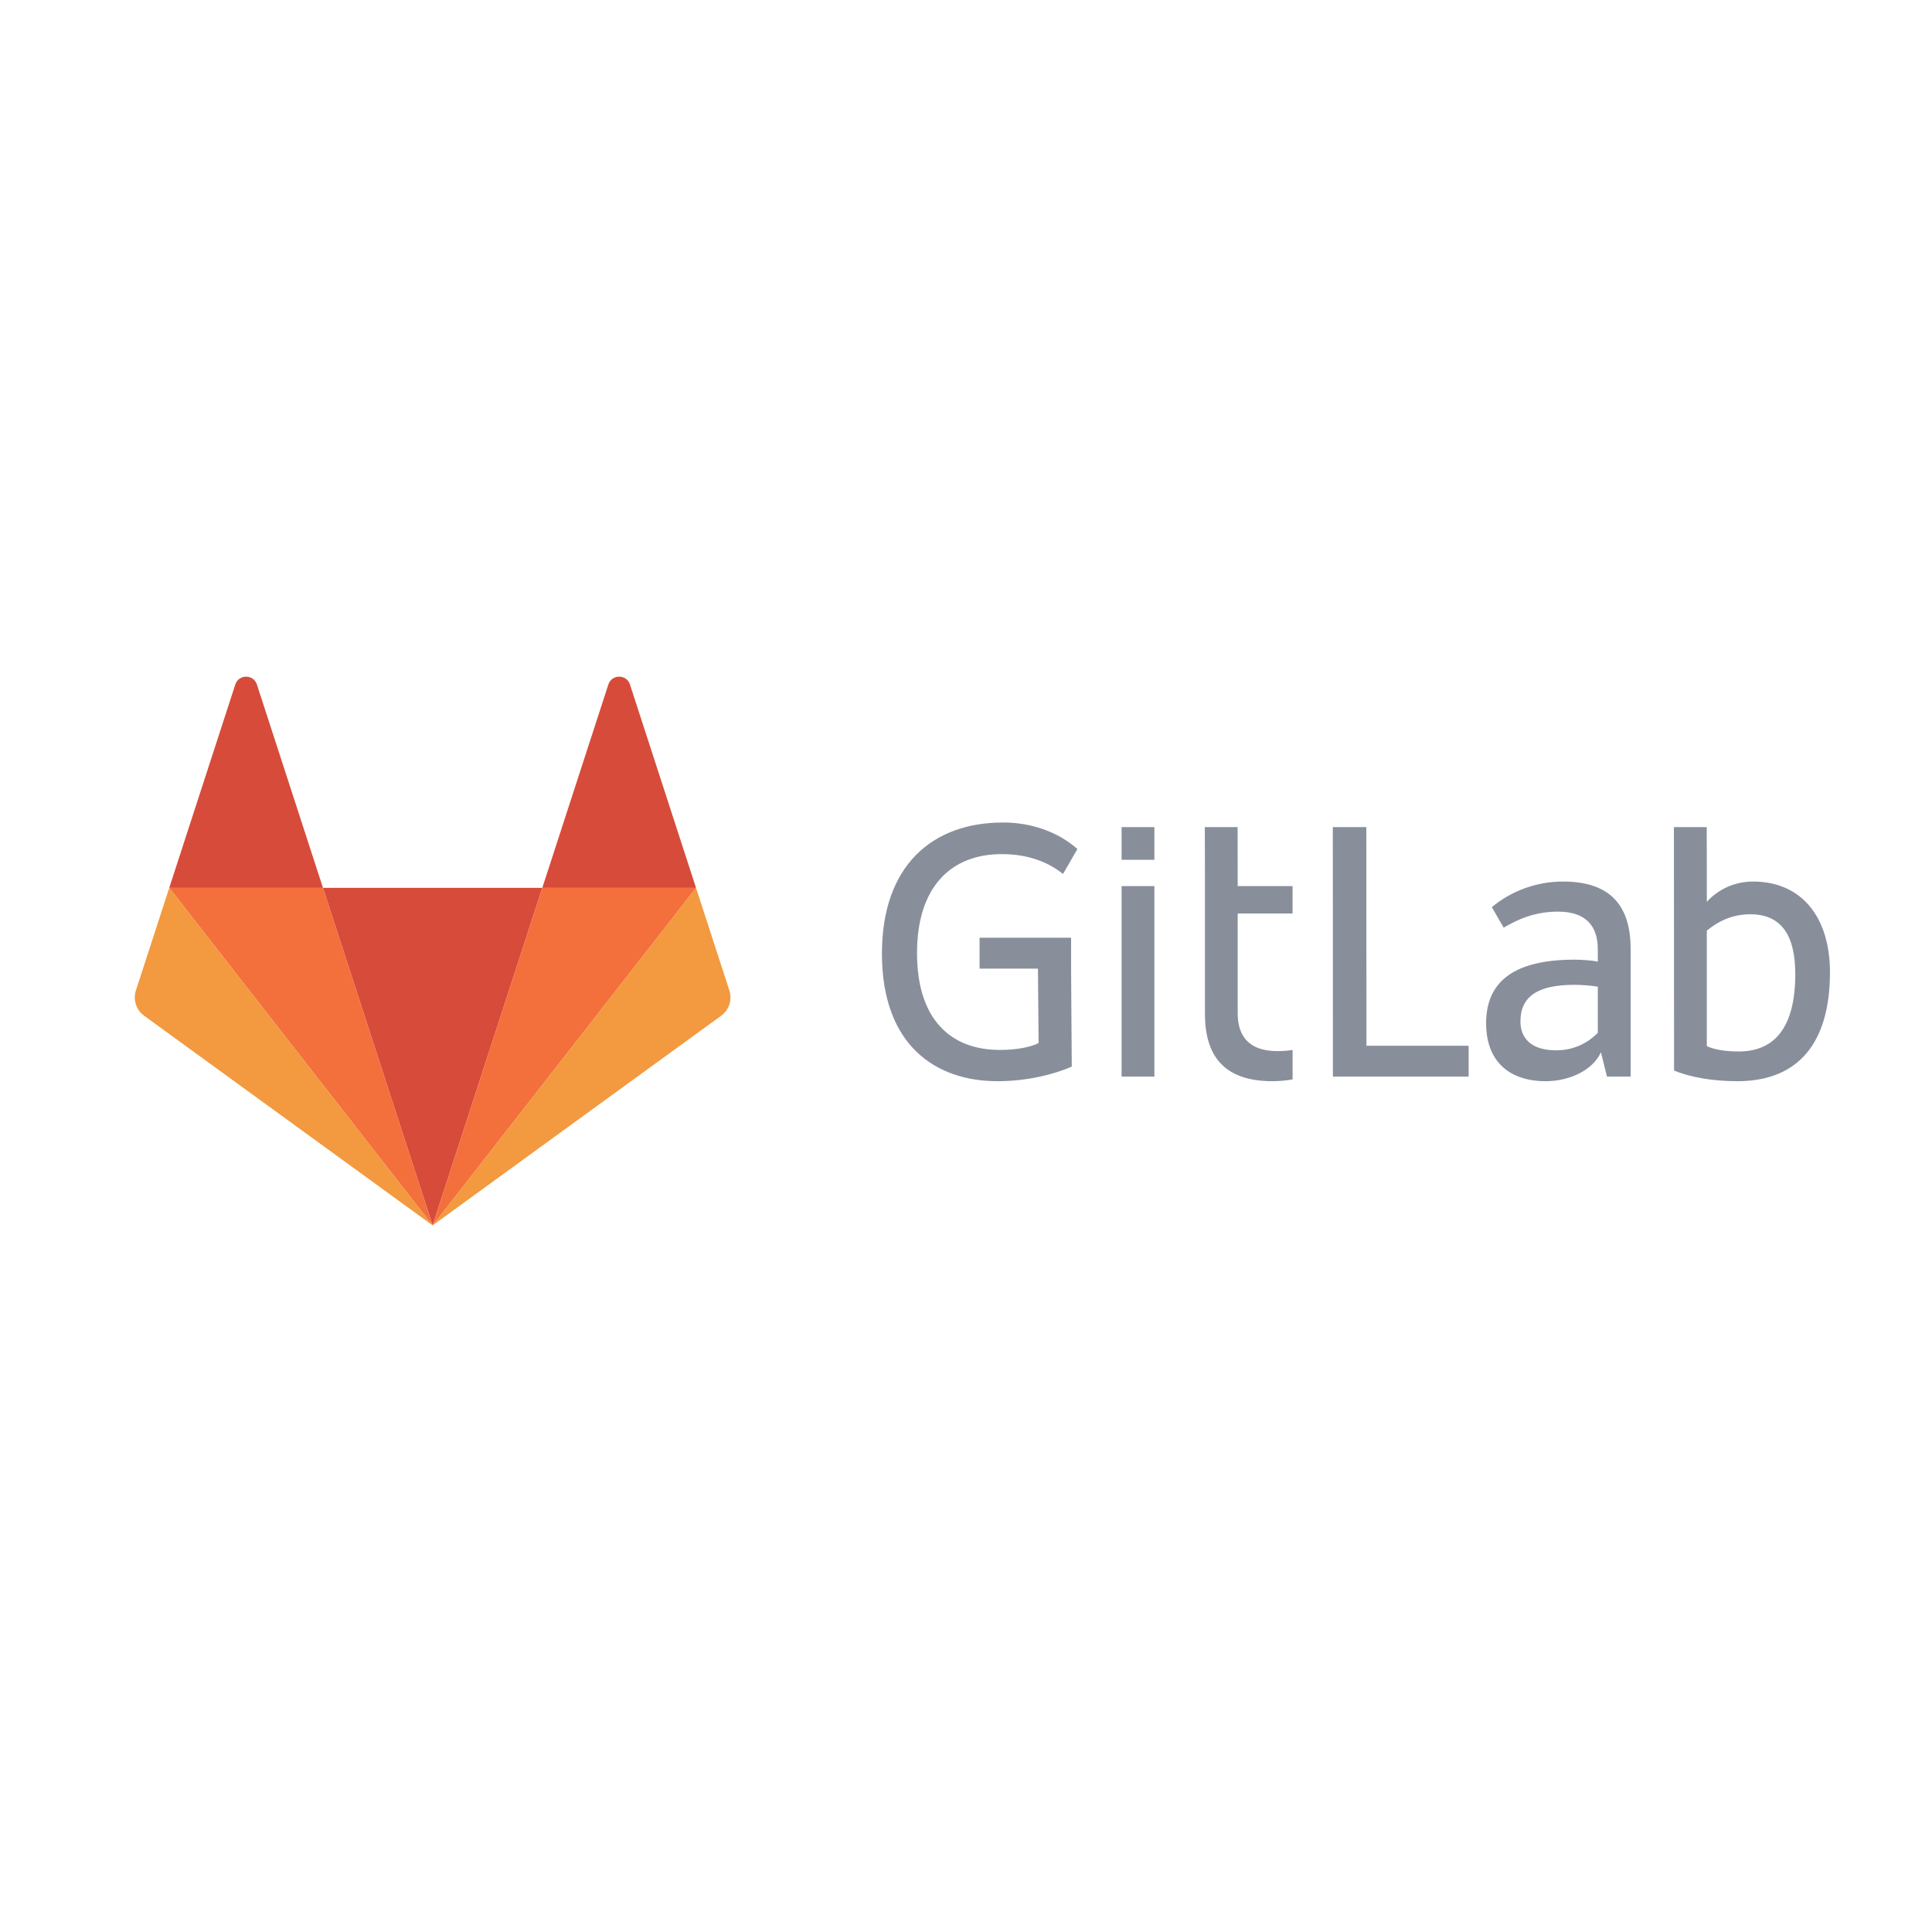
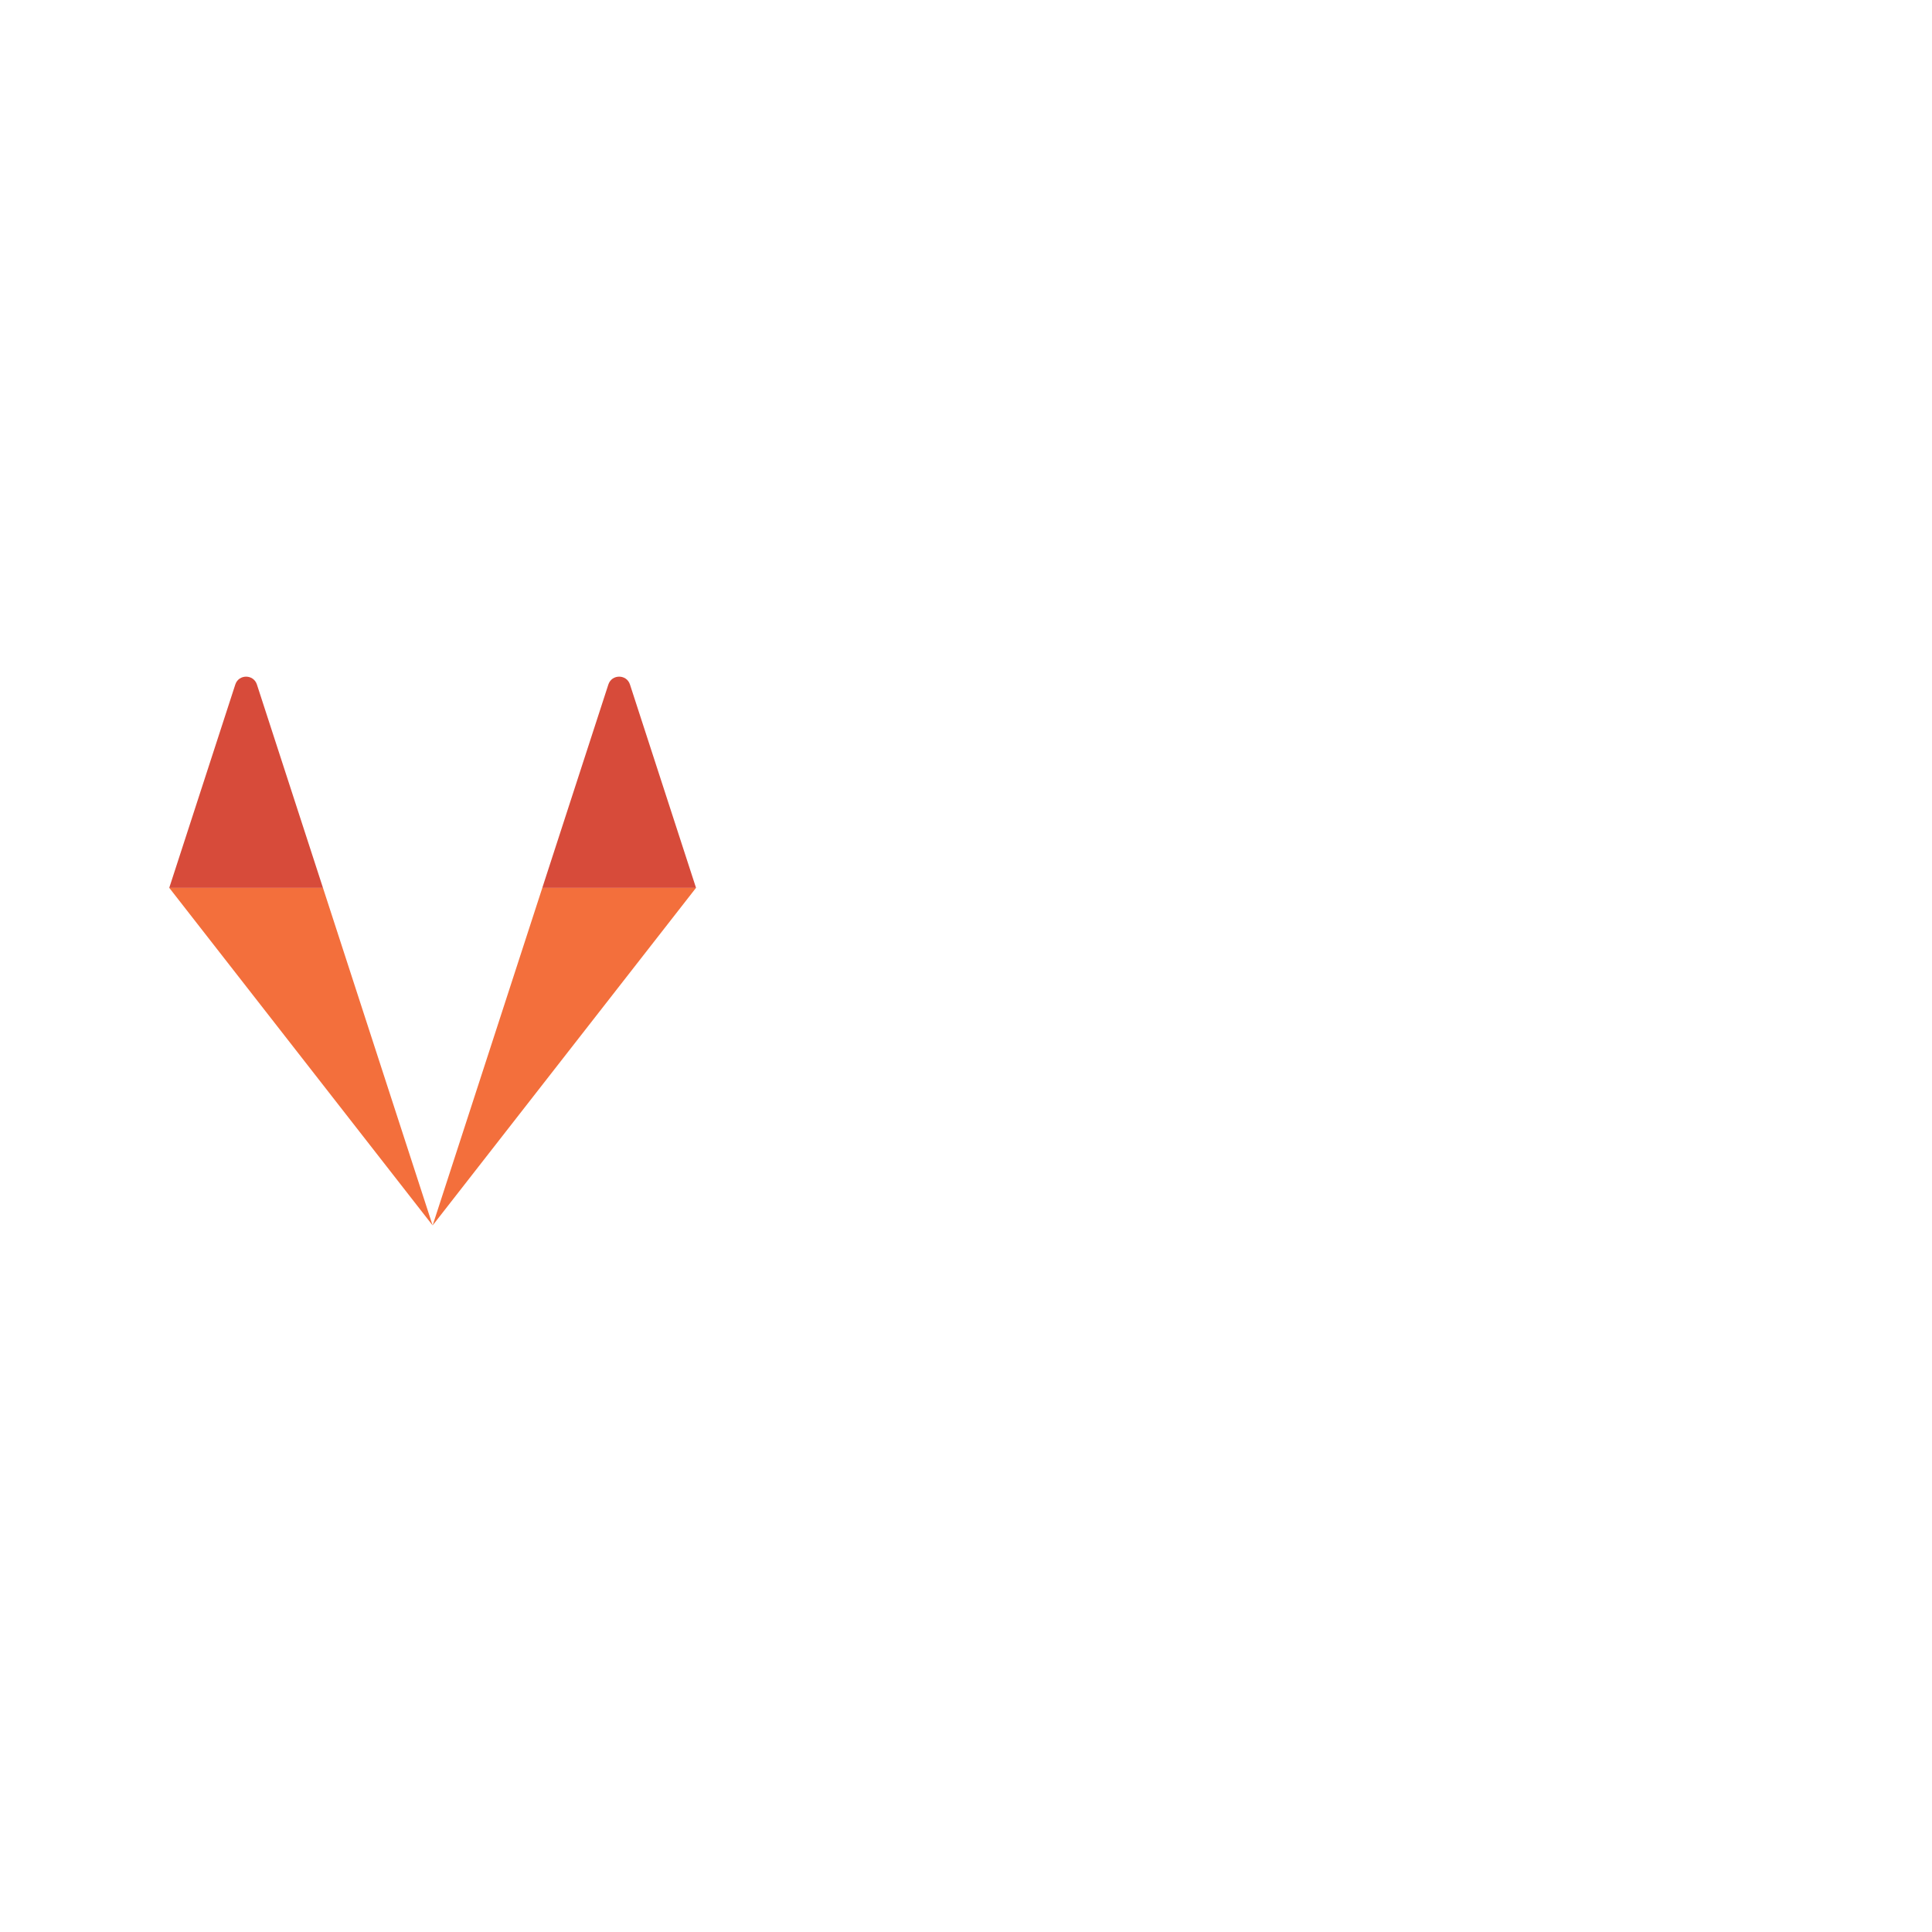
<svg xmlns="http://www.w3.org/2000/svg" width="43" height="43" viewBox="0 0 43 43">
  <g fill="none" transform="translate(3 15)">
-     <path fill="#888F9B" d="M27.41,3.408 L26.664,3.408 L26.666,8.962 L29.687,8.962 L29.687,8.275 L27.413,8.275 L27.41,3.408 L27.41,3.408 Z M32.562,7.987 C32.375,8.181 32.062,8.377 31.637,8.377 C31.069,8.377 30.84,8.097 30.84,7.733 C30.84,7.181 31.222,6.919 32.036,6.919 C32.188,6.919 32.435,6.936 32.562,6.961 L32.562,7.987 L32.562,7.987 Z M31.79,4.62 C31.187,4.62 30.634,4.834 30.203,5.19 L30.467,5.646 C30.772,5.469 31.145,5.29 31.68,5.29 C32.291,5.29 32.562,5.604 32.562,6.13 L32.562,6.402 C32.444,6.376 32.197,6.359 32.045,6.359 C30.738,6.359 30.076,6.817 30.076,7.775 C30.076,8.632 30.603,9.064 31.4,9.064 C31.937,9.064 32.452,8.818 32.631,8.42 L32.766,8.962 L33.293,8.962 L33.293,6.122 C33.292,5.222 32.902,4.62 31.79,4.62 L31.79,4.62 Z M35.701,8.402 C35.421,8.402 35.175,8.368 34.988,8.284 L34.988,5.714 C35.243,5.502 35.557,5.349 35.956,5.349 C36.677,5.349 36.957,5.858 36.957,6.68 C36.957,7.851 36.508,8.402 35.701,8.402 M36.015,4.62 C35.348,4.62 34.988,5.074 34.988,5.074 L34.988,4.358 L34.986,3.408 L34.256,3.408 L34.259,8.826 C34.624,8.979 35.124,9.064 35.667,9.064 C37.059,9.064 37.729,8.173 37.729,6.639 C37.729,5.426 37.109,4.62 36.015,4.62 M19.293,4.01 C19.955,4.01 20.379,4.23 20.66,4.451 L20.98,3.896 C20.543,3.513 19.955,3.306 19.327,3.306 C17.741,3.306 16.629,4.273 16.629,6.223 C16.629,8.267 17.828,9.064 19.2,9.064 C19.887,9.064 20.473,8.903 20.854,8.741 L20.839,6.558 L20.839,5.871 L18.802,5.871 L18.802,6.558 L20.101,6.558 L20.116,8.215 C19.947,8.3 19.65,8.368 19.251,8.368 C18.148,8.368 17.41,7.674 17.41,6.214 C17.41,4.73 18.174,4.01 19.293,4.01 M24.545,3.408 L23.815,3.408 L23.818,4.341 L23.818,7.563 C23.818,8.462 24.208,9.064 25.319,9.064 C25.473,9.064 25.623,9.05 25.769,9.024 L25.769,8.369 C25.663,8.385 25.55,8.394 25.429,8.394 C24.818,8.394 24.547,8.08 24.547,7.555 L24.547,5.332 L25.768,5.332 L25.768,4.722 L24.547,4.722 L24.545,3.408 Z M21.963,8.962 L22.693,8.962 L22.693,4.722 L21.963,4.722 L21.963,8.962 L21.963,8.962 Z M21.963,4.137 L22.693,4.137 L22.693,3.408 L21.963,3.408 L21.963,4.137 Z" />
-     <polygon fill="#D74B3A" points="6.629 12.274 9.07 4.761 4.188 4.761" />
    <polygon fill="#F36F3C" points="6.629 12.274 4.188 4.76 .767 4.76" />
-     <path fill="#F3993F" d="M0.767,4.76 L0.025,7.043 C-0.043,7.252 0.031,7.48 0.209,7.608 L6.63,12.274 L0.767,4.76 L0.767,4.76 Z" />
    <path fill="#D74B3A" d="M0.767,4.76 L4.188,4.76 L2.718,0.235 C2.642,0.002 2.313,0.002 2.237,0.235 L0.767,4.76 L0.767,4.76 Z" />
    <polygon fill="#F36F3C" points="6.629 12.274 9.07 4.761 12.491 4.761" />
-     <path fill="#F3993F" d="M12.491,4.76 L13.233,7.043 C13.301,7.252 13.227,7.48 13.049,7.608 L6.628,12.274 L12.491,4.76 L12.491,4.76 Z" />
    <path fill="#D74B3A" d="M12.491,4.76 L9.07,4.76 L10.54,0.235 C10.616,0.002 10.946,0.002 11.021,0.235 L12.491,4.76 L12.491,4.76 Z" />
  </g>
</svg>